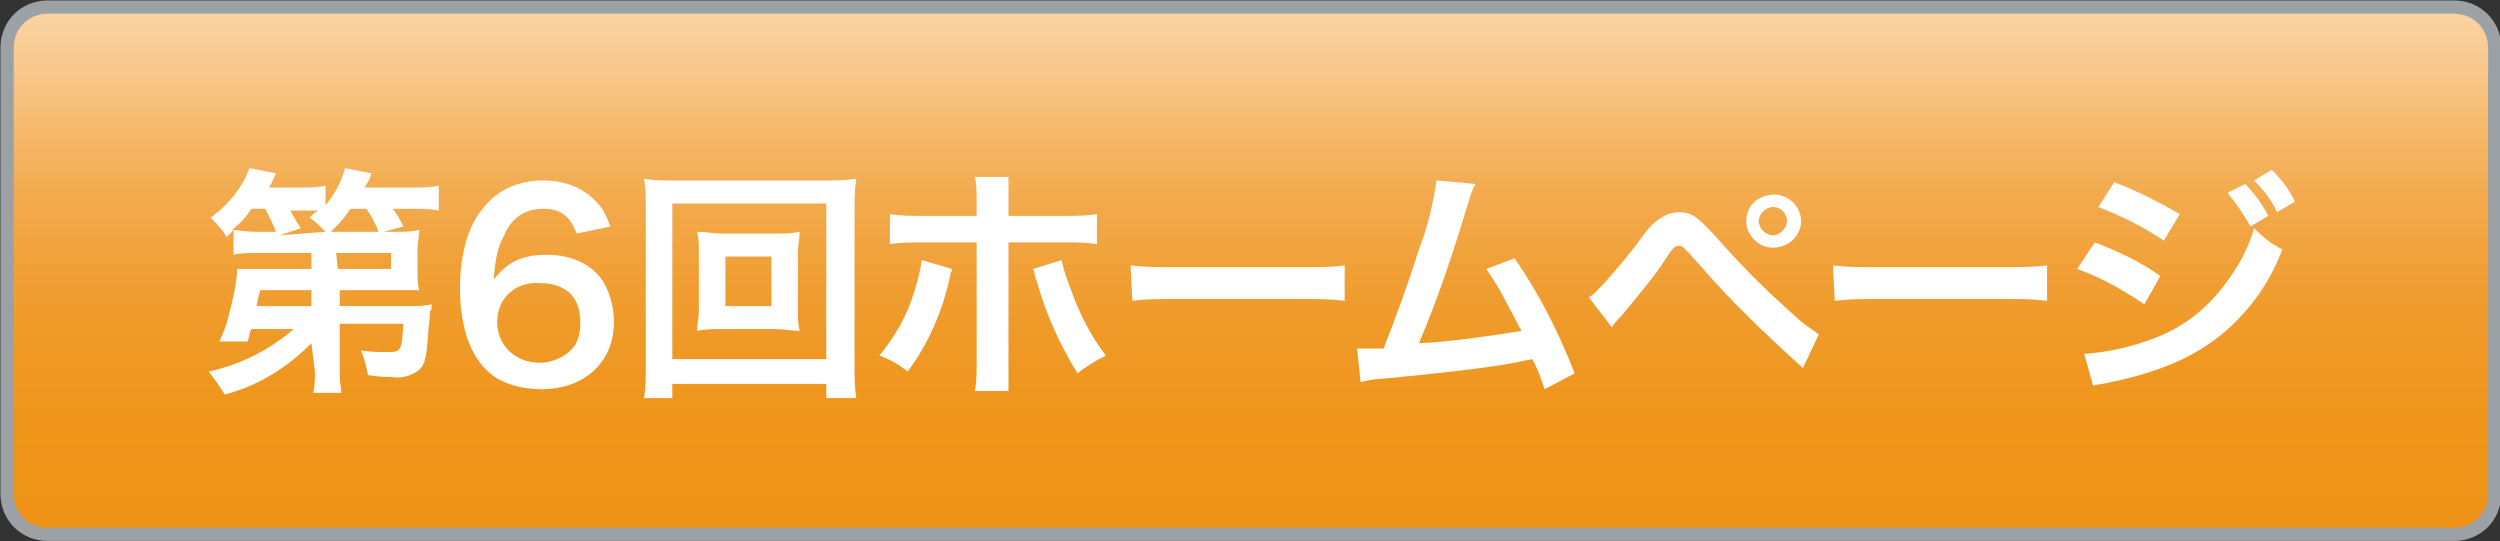
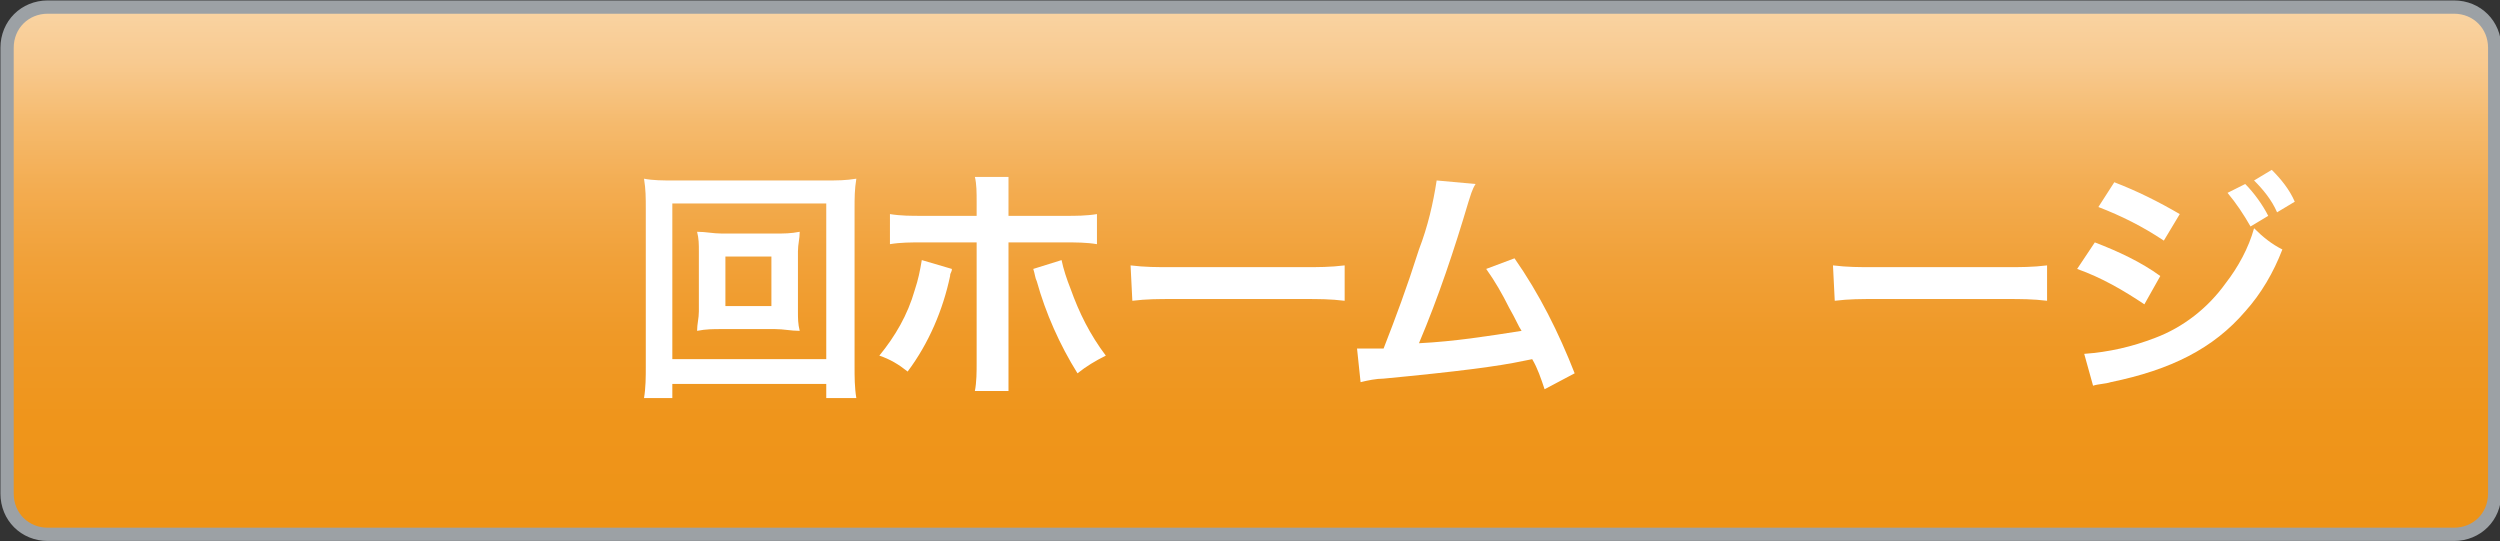
<svg xmlns="http://www.w3.org/2000/svg" version="1.1" id="レイヤー_1" x="0px" y="0px" viewBox="0 0 141.3 30.6" style="enable-background:new 0 0 141.3 30.6;" xml:space="preserve">
  <rect x="0" y="0" width="141.3" height="30.6" fill="#333333" stroke="none" />
  <style type="text/css">
	.st0{fill:url(#SVGID_1_);stroke:#9CA1A5;stroke-width:0.75;}
	.st1{fill:#FFFFFF;}
</style>
  <title>ヘッダー</title>
  <linearGradient id="SVGID_1_" gradientUnits="userSpaceOnUse" x1="70.7" y1="-219.96" x2="70.7" y2="-189.91" gradientTransform="matrix(1 0 0 -1 0 -190.11)">
    <stop offset="0" style="stop-color:#EE9316" />
    <stop offset="0.205" style="stop-color:#EF951B" />
    <stop offset="0.362" style="stop-color:#EF9927" />
    <stop offset="0.504" style="stop-color:#F1A139" />
    <stop offset="0.636" style="stop-color:#F3AC50" />
    <stop offset="0.76" style="stop-color:#F5BA6D" />
    <stop offset="0.877" style="stop-color:#F8CA90" />
    <stop offset="1" style="stop-color:#FAD6A7" />
  </linearGradient>
  <path class="st0" d="M2.7,0.4h136c1.3,0,2.3,1,2.3,2.3v25.2c0,1.3-1,2.3-2.3,2.3H2.7c-1.3,0-2.3-1-2.3-2.3V2.7  C0.4,1.4,1.4,0.4,2.7,0.4z" />
-   <path class="st1" d="M17.6,19.4c-1.4,1.4-3,2.4-4.9,2.9c-0.3-0.5-0.6-0.9-0.9-1.3c1.8-0.4,3.4-1.2,4.8-2.4h-2.4  c-0.1,0.2-0.1,0.4-0.2,0.7h-1.6c0.4-0.8,0.6-1.7,0.8-2.6c0.1-0.5,0.2-1,0.2-1.5c0.4,0,0.9,0,1.3,0h2.9v-0.9h-3.1  c-0.4,0-0.9,0-1.3,0.1V13c-0.1,0.1-0.2,0.2-0.4,0.4c-0.2-0.4-0.6-0.8-0.9-1.1c1-0.7,1.8-1.7,2.2-2.8l1.5,0.3  c-0.2,0.4-0.2,0.5-0.4,0.8H17c0.5,0,0.9,0,1.4-0.1v1.1c0.5-0.6,0.9-1.3,1.1-2.1L21,9.8c-0.1,0.3-0.2,0.5-0.4,0.8h2.7  c0.5,0,1,0,1.5-0.1v1.4c-0.5-0.1-1-0.1-1.5-0.1h-1.1c0.3,0.4,0.4,0.6,0.6,1l-1.1,0.3h0.7c0.4,0,0.9,0,1.3-0.1c0,0.3-0.1,0.7-0.1,1  v1.4c0,0.3,0,0.7,0.1,1c-0.4,0-0.7,0-1.3,0h-3.2v0.9h4c0.4,0,0.8,0,1.2-0.1c0,0.2,0,0.3-0.1,0.4c0,0.5-0.1,1-0.1,1.3  c-0.1,1.4-0.2,1.7-0.5,2c-0.5,0.4-1.1,0.5-1.6,0.4c-0.4,0-0.7,0-1.3-0.1c-0.1-0.5-0.2-0.9-0.4-1.4c0.5,0.1,1.2,0.1,1.5,0.1  c0.8,0,0.8-0.1,0.9-1.6h-3.6v2.3c0,0.5,0,1,0.1,1.6h-1.6c0.1-0.4,0.1-0.8,0.1-1.2l0,0L17.6,19.4z M15.6,13.1  c-0.2-0.5-0.4-0.9-0.6-1.3h-0.8c-0.3,0.5-0.7,0.9-1.1,1.2c0.4,0,0.8,0.1,1.3,0.1H15.6L15.6,13.1z M17.6,16.4h-2.9  c-0.1,0.4-0.1,0.4-0.2,0.9h3.1V16.4L17.6,16.4z M18.4,13.1c-0.3-0.3-0.6-0.6-0.9-0.8c0.2-0.2,0.3-0.3,0.5-0.4c-0.2,0-0.5,0-0.8,0  h-0.8c0.2,0.3,0.2,0.4,0.6,1l-1.2,0.4L18.4,13.1L18.4,13.1z M21.4,13.1c-0.2-0.5-0.4-0.9-0.7-1.3h-0.9c-0.3,0.5-0.7,0.9-1.1,1.3  H21.4L21.4,13.1z M19.1,15.2h3v-0.9H19L19.1,15.2L19.1,15.2z" />
  <path class="st1" d="M46.7,22.5v-0.8H38v0.8h-1.6c0.1-0.6,0.1-1.2,0.1-1.8v-8.9c0-0.6,0-1.1-0.1-1.7c0.5,0.1,1.1,0.1,1.6,0.1h8.7  c0.6,0,1.1,0,1.7-0.1c-0.1,0.6-0.1,1.1-0.1,1.7v8.9c0,0.6,0,1.2,0.1,1.8H46.7z M38,20.3h8.7v-8.8H38V20.3L38,20.3z M43.8,13.2  c0.5,0,0.9,0,1.4-0.1c0,0.4-0.1,0.7-0.1,1.1v3.4c0,0.4,0,0.7,0.1,1.1c-0.5,0-0.9-0.1-1.4-0.1h-3c-0.5,0-0.9,0-1.4,0.1  c0-0.4,0.1-0.7,0.1-1.1v-3.4c0-0.4,0-0.7-0.1-1.1c0.5,0,0.9,0.1,1.4,0.1L43.8,13.2z M41,17.3h2.6v-2.8H41V17.3z" />
  <path class="st1" d="M53.8,15.2c0,0.2-0.1,0.2-0.1,0.4c-0.4,1.9-1.2,3.8-2.4,5.4c-0.5-0.4-1-0.7-1.6-0.9c0.9-1.1,1.6-2.3,2-3.7  c0.2-0.6,0.3-1.1,0.4-1.7L53.8,15.2z M55.2,11.4c0-0.5,0-1-0.1-1.4H57c0,0.5,0,1,0,1.5v0.7h3.2c0.6,0,1.2,0,1.8-0.1v1.7  c-0.6-0.1-1.2-0.1-1.8-0.1H57v6.8c0,0.5,0,1.1,0,1.6h-1.9c0.1-0.5,0.1-1.1,0.1-1.6v-6.8h-3.1c-0.6,0-1.2,0-1.8,0.1v-1.7  c0.6,0.1,1.2,0.1,1.8,0.1h3.1L55.2,11.4L55.2,11.4z M60,14.7c0.1,0.5,0.3,1.1,0.5,1.6c0.5,1.4,1.1,2.6,2,3.8c-0.6,0.3-1.1,0.6-1.6,1  c-1-1.6-1.8-3.4-2.3-5.2c-0.1-0.2-0.1-0.4-0.2-0.7L60,14.7z" />
  <path class="st1" d="M63.9,15c0.8,0.1,1.5,0.1,2.3,0.1h7.5c0.8,0,1.5,0,2.3-0.1v2c-0.8-0.1-1.5-0.1-2.3-0.1h-7.4  c-0.8,0-1.5,0-2.3,0.1L63.9,15L63.9,15z" />
  <path class="st1" d="M83.4,10.4c-0.2,0.3-0.3,0.7-0.4,1c-0.8,2.7-1.7,5.4-2.8,8c2-0.1,3.9-0.4,5.8-0.7c-0.2-0.3-0.3-0.6-0.7-1.3  c-0.4-0.8-0.8-1.5-1.3-2.2l1.6-0.6c1.4,2,2.5,4.2,3.4,6.5L87.3,22c-0.2-0.6-0.4-1.2-0.7-1.7l-0.5,0.1c-1.4,0.3-3.7,0.6-7.9,1  c-0.4,0-0.9,0.1-1.3,0.2l-0.2-1.9H77h1.2c0.7-1.8,1.3-3.4,2-5.6c0.5-1.3,0.8-2.6,1-3.9L83.4,10.4z" />
-   <path class="st1" d="M89.8,16.8c0.2-0.1,0.4-0.3,0.5-0.4c0.4-0.4,1.8-2,2.5-3c0.3-0.4,0.6-0.8,1.1-1.1c0.3-0.2,0.6-0.3,1-0.3  c0.7,0,1,0.2,2.1,1.4c1.4,1.6,2.9,3.1,4.5,4.5c0.4,0.4,0.9,0.7,1.3,1l-0.9,1.9c-2.1-1.9-4.1-3.8-5.9-5.9c-0.9-1-0.9-1-1.1-1  s-0.3,0-0.8,0.8s-1.5,2-2.5,3.2c-0.2,0.2-0.3,0.3-0.5,0.6L89.8,16.8z M101.8,12.5c0,0.8-0.7,1.5-1.6,1.5c-0.8,0-1.5-0.7-1.5-1.5  c0-0.9,0.7-1.5,1.6-1.5C101.1,11,101.8,11.7,101.8,12.5L101.8,12.5z M99.4,12.5c0,0.4,0.4,0.8,0.8,0.8s0.8-0.4,0.8-0.8  c0-0.4-0.3-0.8-0.8-0.8l0,0C99.8,11.7,99.4,12.1,99.4,12.5L99.4,12.5L99.4,12.5z" />
  <path class="st1" d="M103.6,15c0.8,0.1,1.5,0.1,2.3,0.1h7.5c0.8,0,1.5,0,2.3-0.1v2c-0.8-0.1-1.5-0.1-2.3-0.1H106  c-0.8,0-1.5,0-2.3,0.1L103.6,15L103.6,15z" />
  <path class="st1" d="M118.4,13.7c1.3,0.5,2.6,1.1,3.7,1.9l-0.9,1.6c-1.2-0.8-2.4-1.5-3.8-2L118.4,13.7z M117.8,20  c1.4-0.1,2.7-0.4,4-0.9c1.6-0.6,3-1.7,4-3.1c0.7-0.9,1.3-2,1.6-3.1c0.5,0.5,1,0.9,1.6,1.2c-0.5,1.3-1.2,2.5-2.1,3.5  c-1.8,2.1-4.2,3.3-7.6,4c-0.3,0.1-0.7,0.1-1,0.2L117.8,20z M119.5,10.3c1.3,0.5,2.5,1.1,3.7,1.8l-0.9,1.5c-1.2-0.8-2.4-1.4-3.7-1.9  L119.5,10.3z M126.9,10.4c0.5,0.5,1,1.2,1.3,1.8l-1,0.6c-0.4-0.7-0.8-1.3-1.3-1.9L126.9,10.4z M128.7,12c-0.3-0.7-0.8-1.3-1.3-1.8  l1-0.6c0.5,0.5,1,1.1,1.3,1.8L128.7,12z" />
  <g>
-     <path class="st1" d="M32.6,13.2c-0.4-1-0.9-1.4-1.9-1.4c-1,0-1.8,0.5-2.2,1.5c-0.4,0.7-0.5,1.4-0.6,2.5c0.8-1,1.6-1.4,3-1.4   c1.5,0,2.7,0.6,3.3,1.7c0.3,0.6,0.5,1.3,0.5,2.1c0,2.3-1.7,3.8-4.1,3.8c-1.1,0-2.2-0.3-2.9-0.9c-1.1-0.9-1.7-2.6-1.7-4.8   c0-1.8,0.4-3.4,1.2-4.4c0.8-1.1,2-1.7,3.5-1.7c1.2,0,2.2,0.4,2.9,1.1c0.4,0.4,0.6,0.7,0.9,1.5L32.6,13.2z M28.1,18.2   c0,1.3,1,2.3,2.4,2.3c0.8,0,1.6-0.4,2-1c0.2-0.3,0.3-0.8,0.3-1.3c0-1.4-0.8-2.2-2.3-2.2C29.2,15.9,28.1,16.8,28.1,18.2z" />
-   </g>
+     </g>
</svg>